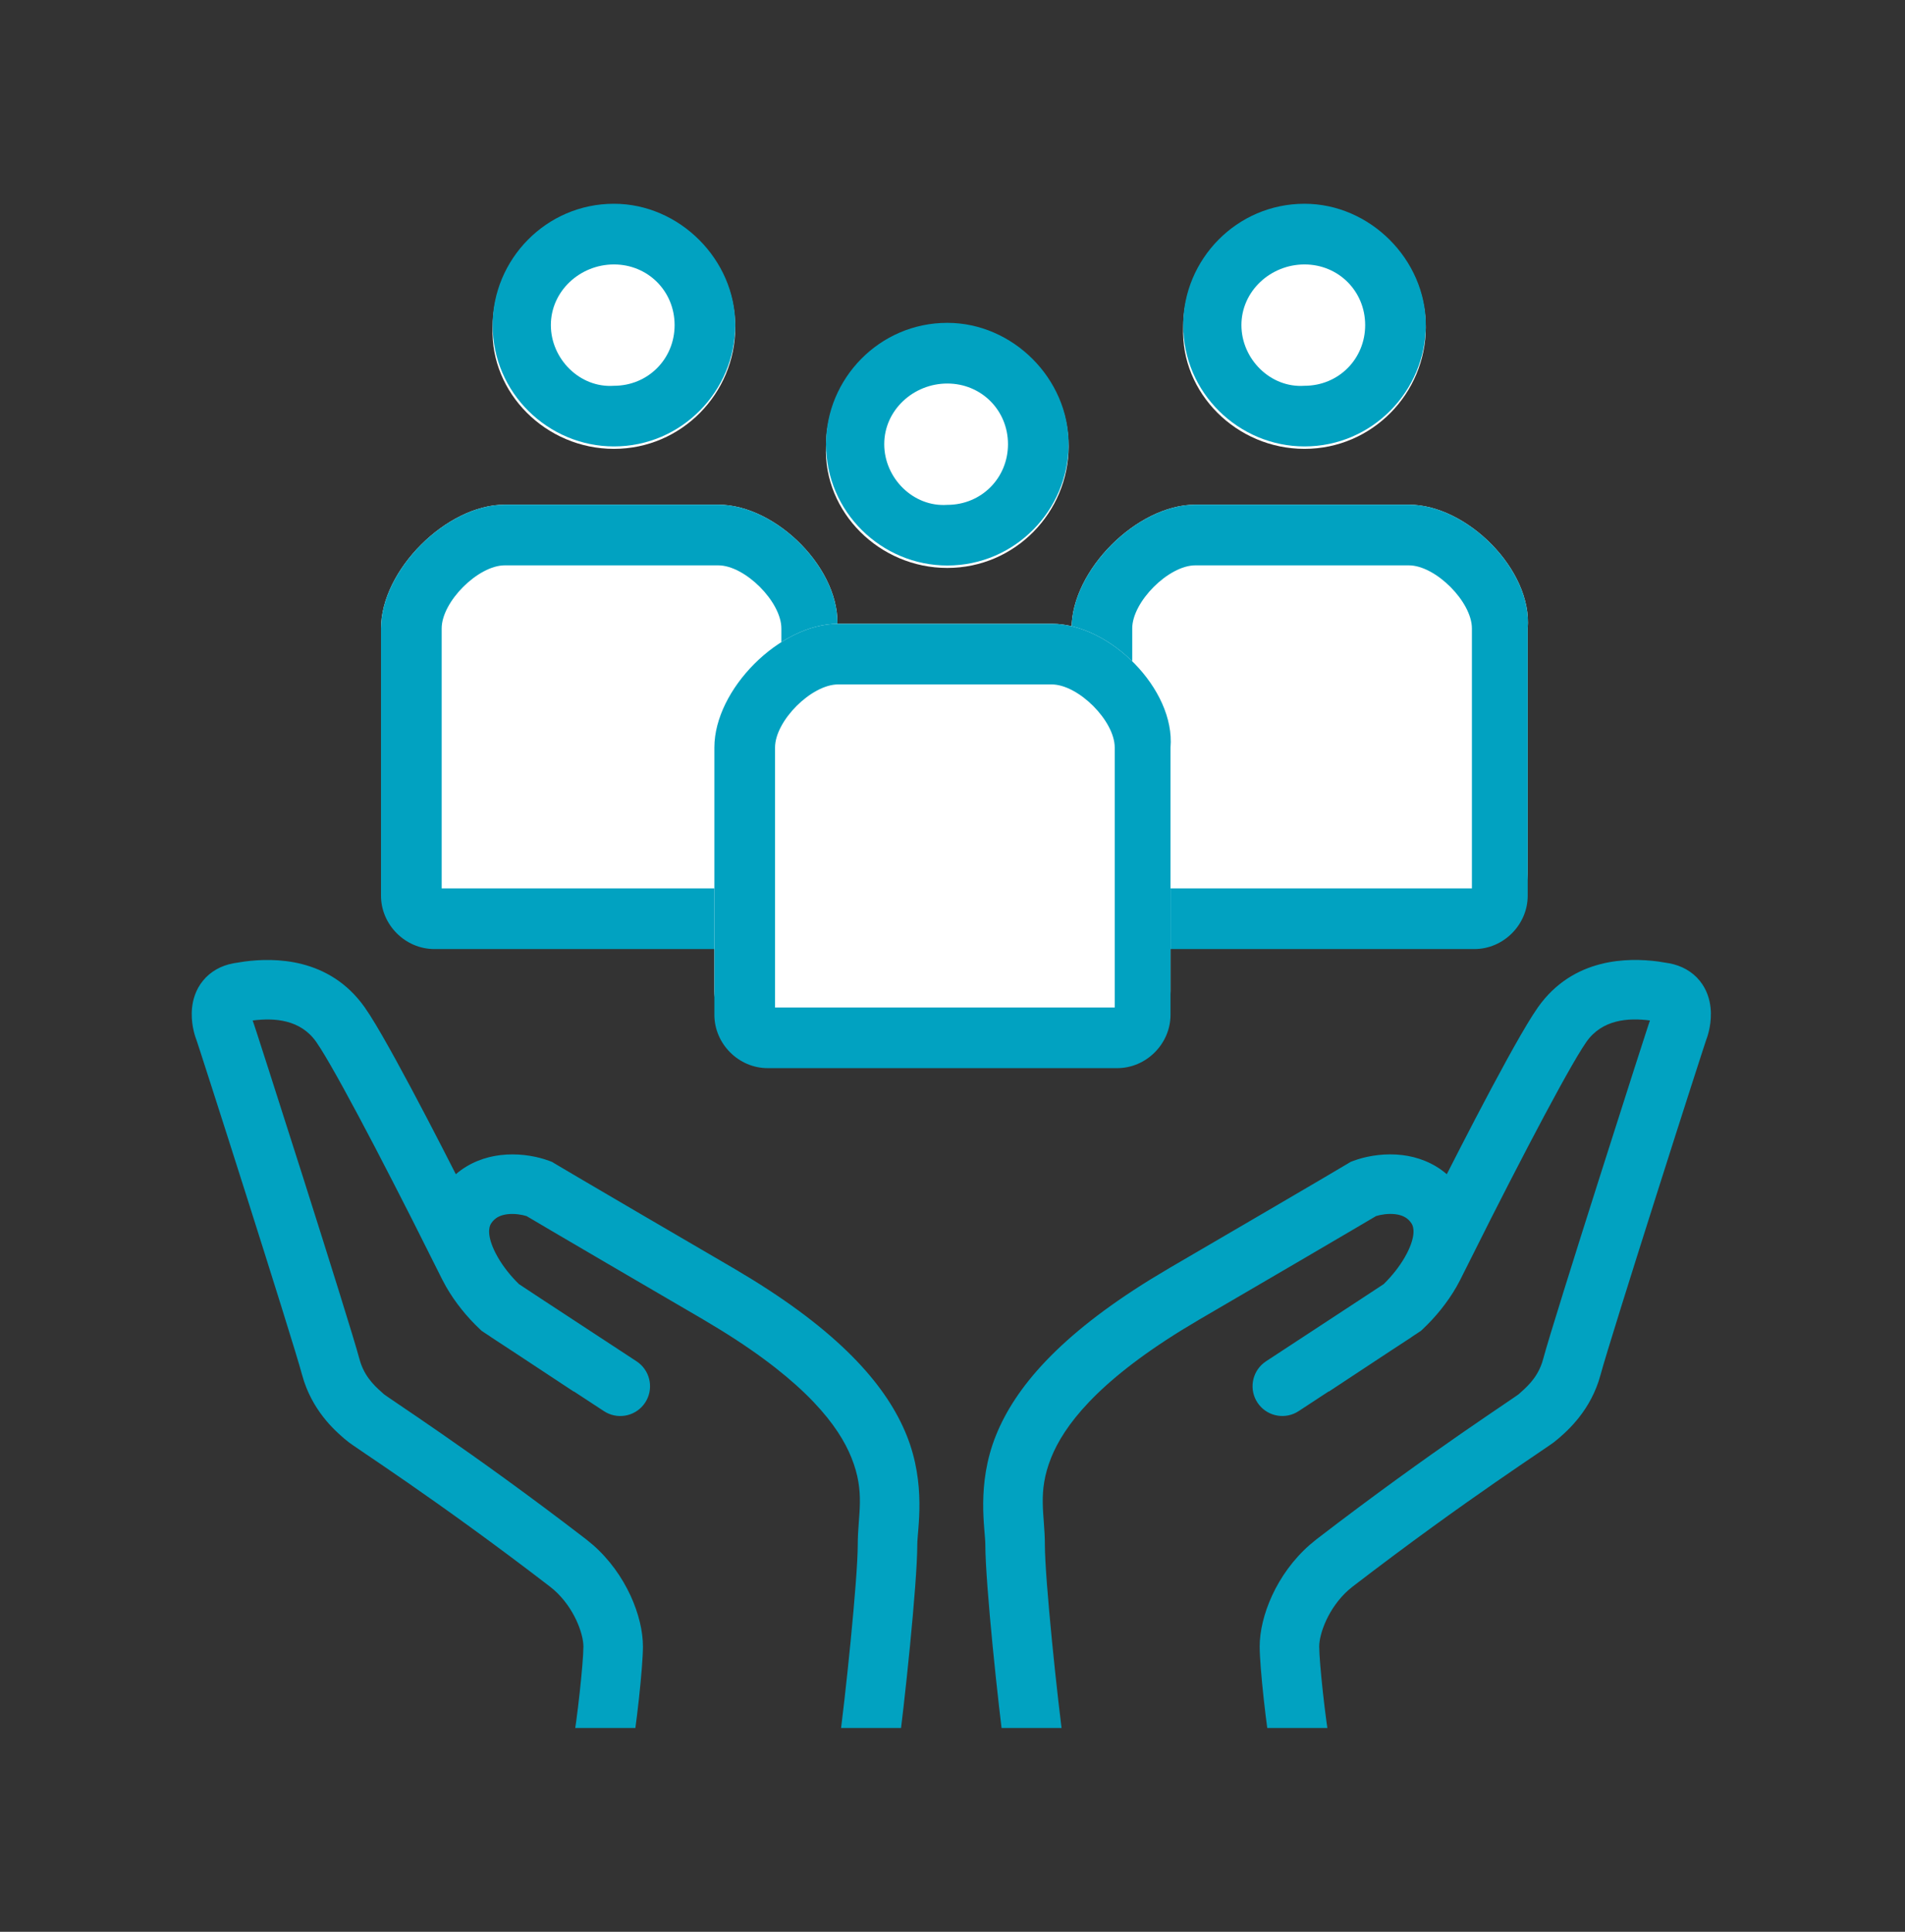
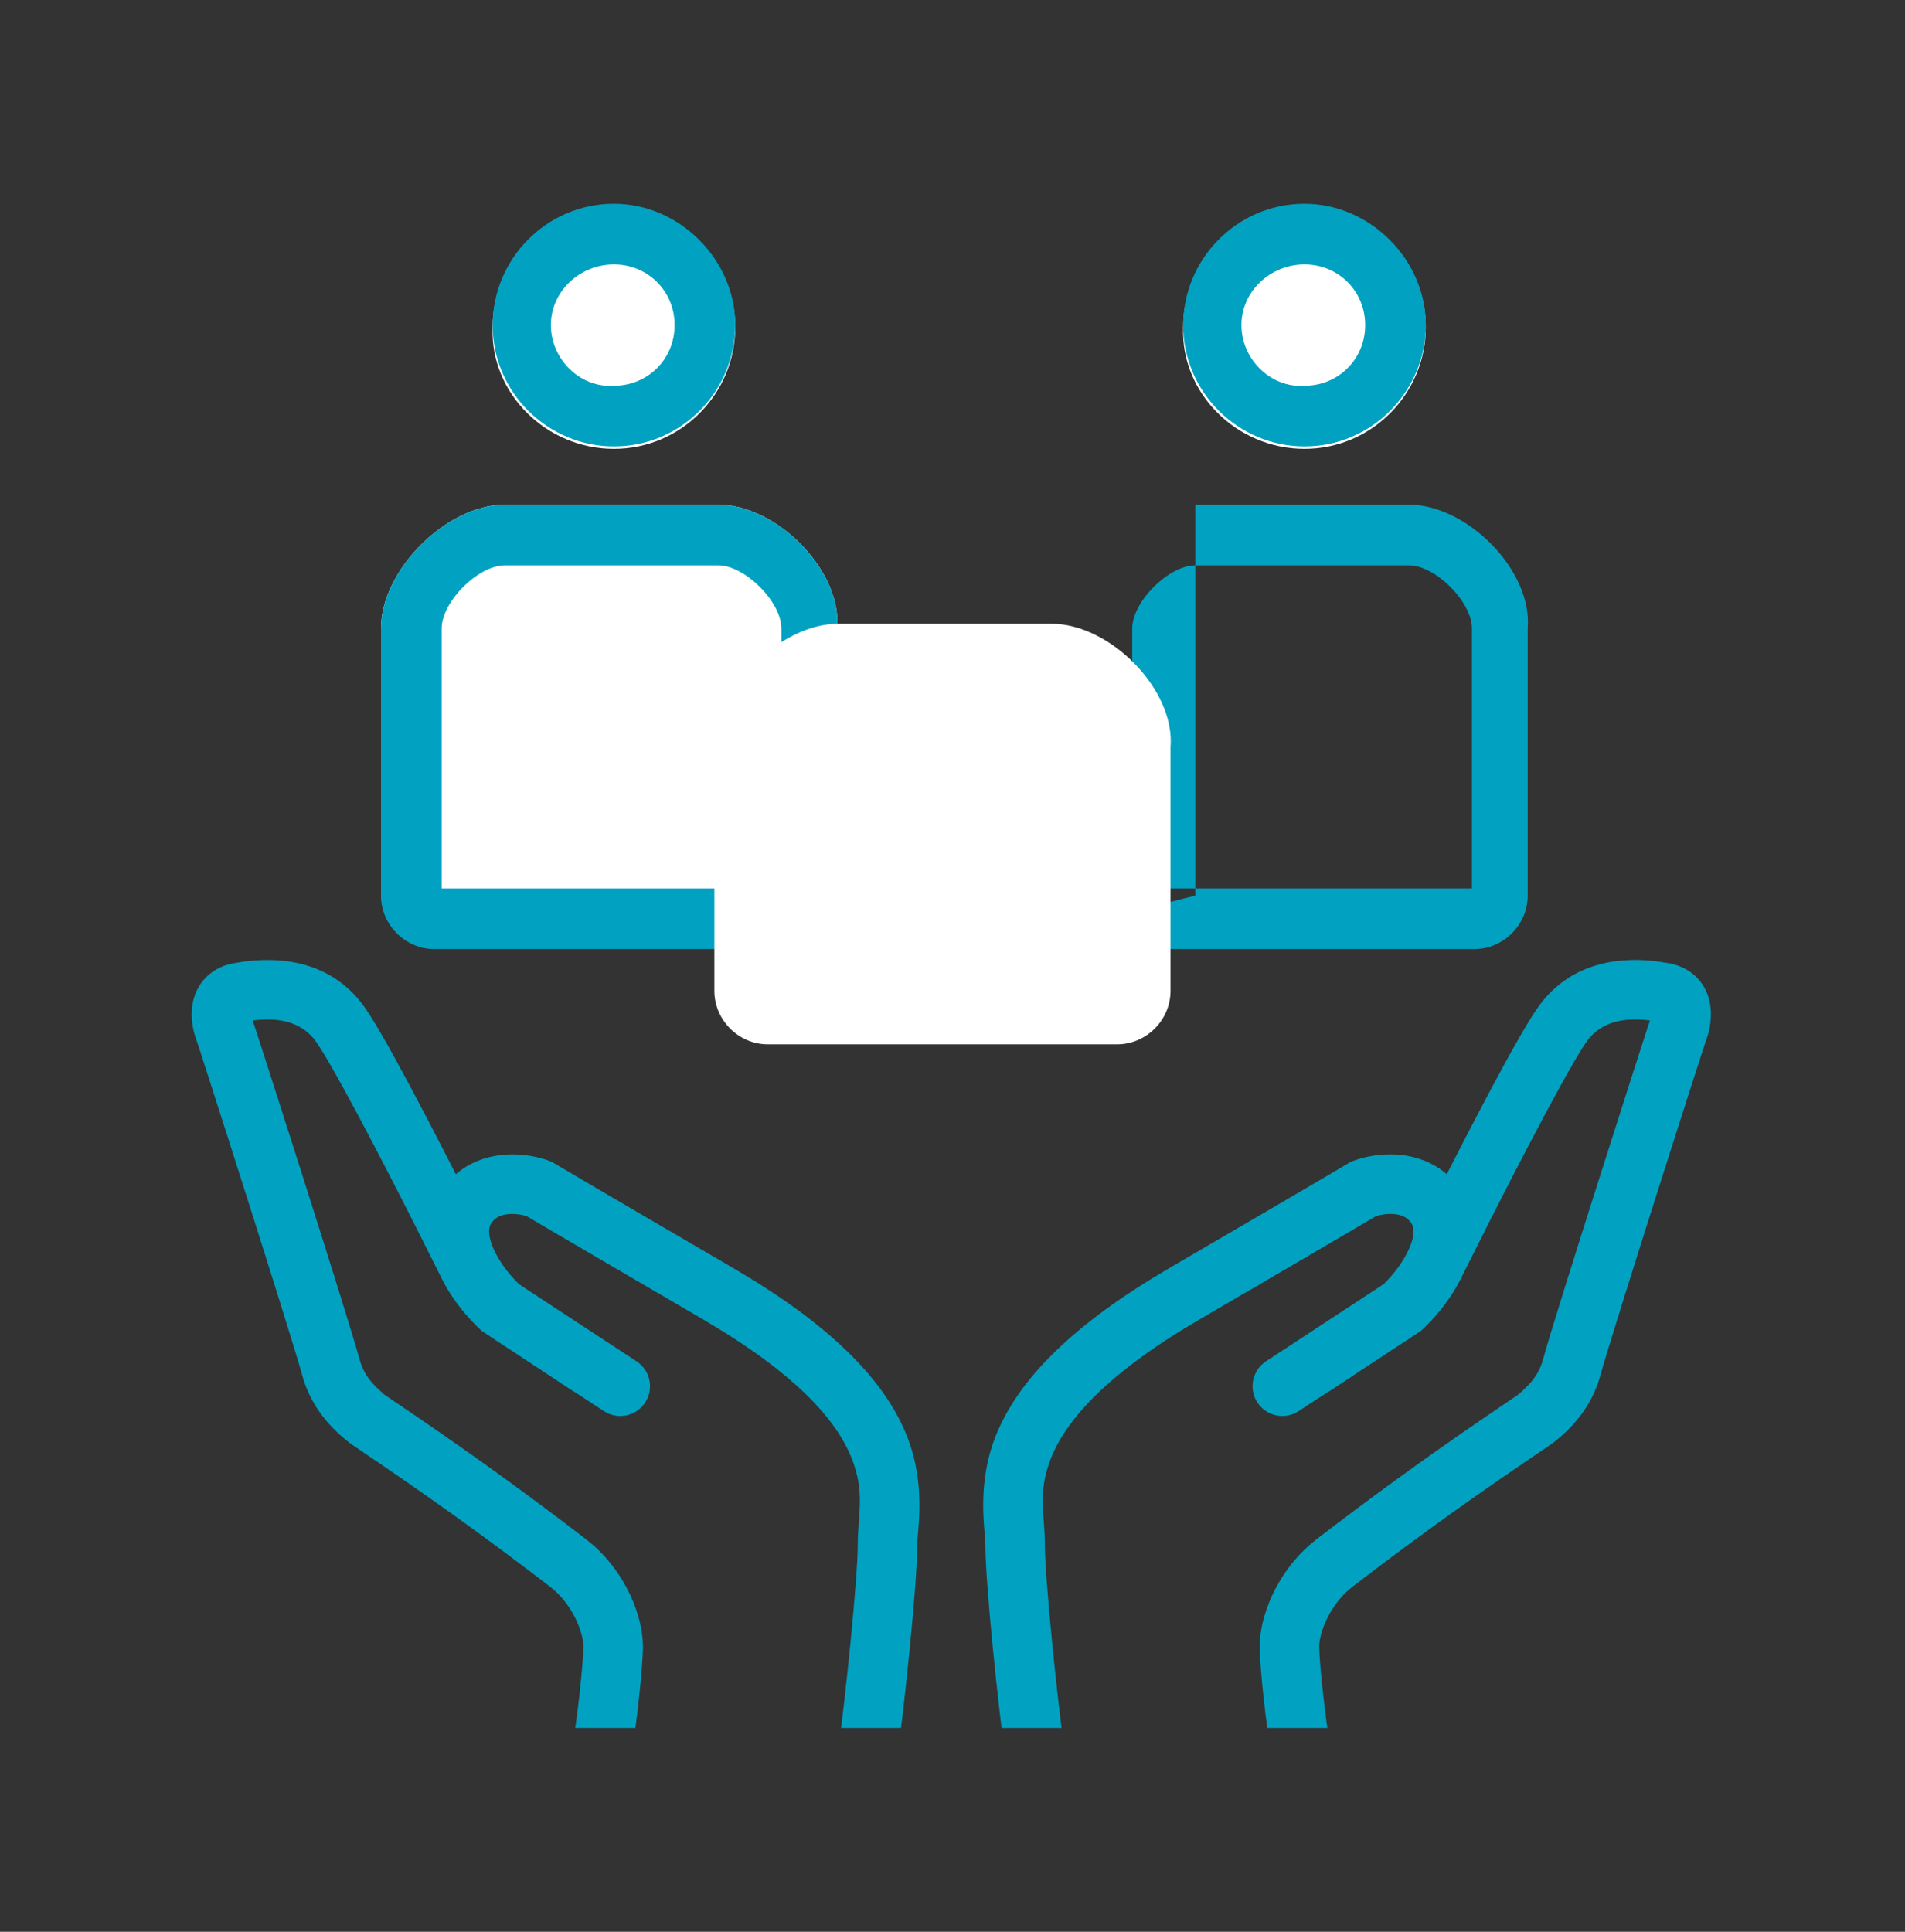
<svg xmlns="http://www.w3.org/2000/svg" width="72" height="73" viewBox="0 0 72 73" fill="none">
  <rect x="0" y="0" width="72" height="73" fill="#333333" stroke="none" />
  <path d="M23.203 16.962C25.771 16.962 27.789 14.853 27.789 12.377C27.789 9.809 25.679 7.792 23.203 7.792C20.636 7.792 18.618 9.901 18.618 12.377C18.526 14.853 20.636 16.962 23.203 16.962Z" fill="white" />
  <path d="M23.204 9.993C24.488 9.993 25.497 11.001 25.497 12.285C25.497 13.569 24.488 14.578 23.204 14.578C21.921 14.669 20.82 13.569 20.82 12.285C20.82 11.001 21.921 9.993 23.204 9.993ZM23.204 7.7C20.637 7.7 18.619 9.809 18.619 12.285C18.619 14.853 20.728 16.87 23.204 16.87C25.772 16.87 27.79 14.761 27.79 12.285C27.79 9.809 25.68 7.7 23.204 7.7Z" fill="#01A2C1" />
  <path d="M27.147 19.071H23.112H19.077C16.876 19.071 14.4 21.547 14.4 23.748V32.946C14.4 34.047 15.317 34.964 16.418 34.964C17.953 34.964 23.929 34.964 29.623 34.964C30.724 34.964 31.641 34.047 31.641 32.946V23.748C31.824 21.547 29.348 19.071 27.147 19.071Z" fill="white" />
  <path d="M27.147 21.364C28.156 21.364 29.532 22.739 29.532 23.748V33.571H28.431H16.693V23.748C16.693 22.739 18.069 21.364 19.077 21.364H23.112H27.147ZM27.147 19.071H23.112H19.077C16.876 19.071 14.4 21.547 14.4 23.748V33.846C14.4 34.947 15.317 35.864 16.418 35.864C21.559 35.864 28.315 35.864 29.623 35.864C30.724 35.864 31.641 34.947 31.641 33.846V23.748C31.824 21.547 29.348 19.071 27.147 19.071Z" fill="#01A2C1" />
  <path d="M49.303 16.962C51.871 16.962 53.888 14.853 53.888 12.377C53.888 9.809 51.779 7.792 49.303 7.792C46.735 7.792 44.718 9.901 44.718 12.377C44.626 14.853 46.735 16.962 49.303 16.962Z" fill="white" />
  <path d="M49.304 9.993C50.588 9.993 51.597 11.001 51.597 12.285C51.597 13.569 50.588 14.578 49.304 14.578C48.02 14.669 46.92 13.569 46.92 12.285C46.92 11.001 48.02 9.993 49.304 9.993ZM49.304 7.7C46.736 7.7 44.719 9.809 44.719 12.285C44.719 14.853 46.828 16.87 49.304 16.87C51.872 16.87 53.889 14.761 53.889 12.285C53.889 9.809 51.78 7.7 49.304 7.7Z" fill="#01A2C1" />
-   <path d="M53.247 19.071H49.212H45.177C42.976 19.071 40.5 21.547 40.5 23.748V32.946C40.5 34.047 41.417 34.964 42.517 34.964C44.053 34.964 50.029 34.964 55.723 34.964C56.823 34.964 57.74 34.047 57.74 32.946V23.748C57.924 21.547 55.448 19.071 53.247 19.071Z" fill="white" />
-   <path d="M53.247 21.364C54.256 21.364 55.631 22.739 55.631 23.748V33.571H54.531H42.793V23.748C42.793 22.739 44.168 21.364 45.177 21.364H49.212H53.247ZM53.247 19.071H49.212H45.177C42.976 19.071 40.5 21.547 40.5 23.748V33.846C40.5 34.947 41.417 35.864 42.517 35.864C47.658 35.864 54.414 35.864 55.723 35.864C56.823 35.864 57.74 34.947 57.74 33.846V23.748C57.924 21.547 55.448 19.071 53.247 19.071Z" fill="#01A2C1" />
-   <path d="M35.803 21.462C38.371 21.462 40.388 19.353 40.388 16.877C40.388 14.309 38.279 12.292 35.803 12.292C33.235 12.292 31.218 14.401 31.218 16.877C31.126 19.353 33.235 21.462 35.803 21.462Z" fill="white" />
-   <path d="M35.804 14.493C37.088 14.493 38.097 15.501 38.097 16.785C38.097 18.069 37.088 19.078 35.804 19.078C34.52 19.169 33.42 18.069 33.42 16.785C33.42 15.501 34.52 14.493 35.804 14.493ZM35.804 12.2C33.236 12.2 31.219 14.309 31.219 16.785C31.219 19.353 33.328 21.37 35.804 21.37C38.372 21.37 40.389 19.261 40.389 16.785C40.389 14.309 38.28 12.2 35.804 12.2Z" fill="#01A2C1" />
+   <path d="M53.247 21.364C54.256 21.364 55.631 22.739 55.631 23.748V33.571H54.531H42.793V23.748C42.793 22.739 44.168 21.364 45.177 21.364H49.212H53.247ZM53.247 19.071H49.212H45.177V33.846C40.5 34.947 41.417 35.864 42.517 35.864C47.658 35.864 54.414 35.864 55.723 35.864C56.823 35.864 57.74 34.947 57.74 33.846V23.748C57.924 21.547 55.448 19.071 53.247 19.071Z" fill="#01A2C1" />
  <path d="M39.747 23.571H35.712H31.677C29.476 23.571 27 26.047 27 28.248V37.446C27 38.547 27.917 39.464 29.017 39.464C30.553 39.464 36.529 39.464 42.223 39.464C43.323 39.464 44.24 38.547 44.24 37.446V28.248C44.424 26.047 41.948 23.571 39.747 23.571Z" fill="white" />
-   <path d="M39.747 25.864C40.756 25.864 42.131 27.239 42.131 28.248V38.071H41.031H29.293V28.248C29.293 27.239 30.668 25.864 31.677 25.864H35.712H39.747ZM39.747 23.571H35.712H31.677C29.476 23.571 27 26.047 27 28.248V38.346C27 39.447 27.917 40.364 29.017 40.364C34.158 40.364 40.914 40.364 42.223 40.364C43.323 40.364 44.24 39.447 44.24 38.346V28.248C44.424 26.047 41.948 23.571 39.747 23.571Z" fill="#01A2C1" />
  <g clip-path="url(#clip0_11391_3021)">
    <path d="M9.234 36.336C10.362 36.186 12.448 36.178 13.784 38.066L13.989 38.374C14.512 39.197 15.334 40.719 16.151 42.281C16.512 42.97 16.877 43.684 17.228 44.372C17.747 43.925 18.355 43.718 18.905 43.651C19.543 43.573 20.149 43.671 20.588 43.809L20.765 43.87L20.864 43.907L20.954 43.962H20.953C20.954 43.962 20.956 43.963 20.958 43.965C20.962 43.968 20.972 43.972 20.985 43.98C21.012 43.997 21.06 44.025 21.136 44.07C21.289 44.161 21.558 44.32 22.018 44.59C22.941 45.133 24.633 46.124 27.707 47.916L28.423 48.346C31.884 50.483 33.546 52.444 34.269 54.244C35.017 56.108 34.67 57.797 34.669 58.37C34.669 59.835 34.171 64.568 33.927 66.295L32.812 66.138L31.699 65.98C31.942 64.258 32.419 59.663 32.419 58.37C32.419 57.218 32.713 56.408 32.18 55.083C31.703 53.893 30.474 52.258 27.245 50.264L26.573 49.859C23.498 48.066 21.804 47.074 20.878 46.53C20.416 46.258 20.145 46.098 19.988 46.005C19.954 45.985 19.924 45.968 19.9 45.954C19.723 45.9 19.446 45.852 19.178 45.884C18.934 45.914 18.752 45.997 18.616 46.159L18.561 46.234C18.474 46.365 18.399 46.698 18.726 47.345L18.815 47.509C19.02 47.867 19.303 48.222 19.614 48.525L20.43 49.064L24.061 51.444L24.153 51.512C24.596 51.871 24.704 52.514 24.384 53.002C24.065 53.489 23.432 53.647 22.926 53.384L22.827 53.326L21.688 52.58L21.684 52.586L19.504 51.148L18.556 50.527L18.557 50.525L18.285 50.345L18.204 50.291L18.133 50.224C17.658 49.777 17.204 49.224 16.86 48.623L16.72 48.362C16.718 48.359 16.717 48.356 16.715 48.353L15.555 46.042C15.111 45.168 14.628 44.225 14.157 43.323C13.315 41.712 12.549 40.308 12.113 39.617L11.947 39.366C11.356 38.531 10.384 38.454 9.549 38.564C9.566 38.612 9.584 38.661 9.594 38.692C9.625 38.786 9.669 38.919 9.722 39.082C9.828 39.41 9.976 39.868 10.152 40.416C10.505 41.514 10.973 42.976 11.449 44.474C12.394 47.45 13.394 50.634 13.586 51.358L13.627 51.495C13.838 52.124 14.262 52.46 14.513 52.688C14.522 52.694 14.554 52.718 14.623 52.766C14.729 52.839 14.878 52.94 15.072 53.072C15.459 53.334 16.008 53.705 16.688 54.177C18.049 55.12 19.941 56.468 22.152 58.168L22.411 58.381C23.666 59.481 24.3 61.08 24.3 62.219C24.3 63 24.045 65.324 23.854 66.344L22.747 66.138L21.641 65.93C21.816 64.996 22.05 62.817 22.05 62.219C22.05 61.742 21.707 60.761 20.94 60.083L20.781 59.952C18.605 58.28 16.745 56.954 15.406 56.026C14.736 55.562 14.197 55.197 13.81 54.935C13.619 54.805 13.46 54.697 13.343 54.616C13.306 54.591 13.248 54.55 13.186 54.505L13.009 54.362C13.007 54.361 13.003 54.356 12.995 54.349C12.981 54.337 12.966 54.325 12.944 54.305C12.901 54.268 12.845 54.217 12.78 54.157C12.651 54.037 12.488 53.876 12.32 53.674C12.025 53.32 11.706 52.836 11.495 52.211L11.412 51.935C11.238 51.28 10.262 48.171 9.304 45.156C8.829 43.659 8.362 42.2 8.01 41.105C7.835 40.557 7.687 40.101 7.582 39.777C7.529 39.615 7.487 39.487 7.458 39.398C7.416 39.272 7.418 39.282 7.436 39.324C7.352 39.126 7.201 38.628 7.259 38.08C7.29 37.787 7.39 37.408 7.665 37.067C7.955 36.708 8.358 36.489 8.814 36.403L9.234 36.336Z" fill="#01A2C1" />
    <path d="M58.126 38.066C59.463 36.177 61.549 36.185 62.676 36.335L63.096 36.403C63.552 36.489 63.956 36.708 64.245 37.066C64.521 37.407 64.62 37.786 64.651 38.08C64.709 38.627 64.558 39.125 64.475 39.323C64.492 39.281 64.494 39.272 64.453 39.397C64.423 39.486 64.381 39.614 64.329 39.776C64.224 40.1 64.076 40.556 63.9 41.104C63.548 42.199 63.081 43.658 62.606 45.155C61.648 48.17 60.673 51.278 60.498 51.935L60.415 52.211C60.205 52.835 59.886 53.319 59.59 53.673C59.422 53.875 59.26 54.036 59.13 54.157C59.066 54.216 59.009 54.267 58.967 54.304C58.944 54.324 58.929 54.336 58.916 54.348C58.907 54.355 58.903 54.36 58.901 54.361L58.724 54.505C58.663 54.55 58.604 54.59 58.568 54.615C58.451 54.696 58.291 54.805 58.1 54.934C57.714 55.196 57.174 55.561 56.505 56.025C55.166 56.953 53.305 58.279 51.129 59.951L50.97 60.082C50.203 60.76 49.86 61.741 49.86 62.218C49.86 62.816 50.094 64.995 50.269 65.93L49.163 66.137L48.057 66.343C47.866 65.323 47.61 62.999 47.61 62.218C47.61 61.079 48.244 59.48 49.499 58.381L49.758 58.167C51.97 56.467 53.861 55.12 55.222 54.176C55.903 53.704 56.452 53.333 56.838 53.071C57.032 52.939 57.181 52.838 57.287 52.765C57.357 52.717 57.389 52.693 57.398 52.687C57.648 52.459 58.073 52.123 58.283 51.494L58.324 51.357C58.516 50.633 59.516 47.448 60.462 44.474C60.938 42.975 61.405 41.513 61.758 40.416C61.934 39.867 62.082 39.409 62.189 39.081C62.242 38.918 62.285 38.786 62.316 38.691C62.326 38.66 62.344 38.611 62.361 38.563C61.526 38.453 60.555 38.53 59.963 39.365L59.797 39.616C59.361 40.307 58.596 41.712 57.754 43.322C57.282 44.224 56.799 45.167 56.355 46.042L55.195 48.352C55.194 48.355 55.192 48.358 55.191 48.361L55.05 48.622C54.706 49.223 54.252 49.776 53.777 50.223L53.706 50.29L53.625 50.344L53.351 50.524L53.353 50.527L52.553 51.05L50.226 52.585L50.221 52.578L49.082 53.325L48.983 53.383C48.477 53.646 47.844 53.488 47.525 53.001C47.206 52.514 47.313 51.87 47.756 51.511L47.848 51.443L51.509 49.043L52.297 48.525C52.607 48.221 52.89 47.866 53.095 47.508L53.184 47.344C53.511 46.698 53.437 46.365 53.349 46.233L53.294 46.158C53.158 45.996 52.976 45.913 52.732 45.883C52.464 45.851 52.187 45.899 52.01 45.953C51.986 45.967 51.956 45.984 51.922 46.005C51.766 46.097 51.494 46.258 51.032 46.529C50.106 47.073 48.412 48.066 45.337 49.859L44.665 50.263C41.437 52.257 40.208 53.892 39.73 55.082C39.198 56.407 39.491 57.218 39.491 58.369C39.491 59.662 39.968 64.257 40.212 65.979L39.098 66.137L37.983 66.294C37.739 64.567 37.241 59.834 37.241 58.369C37.24 57.796 36.893 56.106 37.642 54.243C38.365 52.443 40.027 50.482 43.487 48.345L44.203 47.915C47.277 46.123 48.969 45.132 49.892 44.59C50.353 44.319 50.622 44.16 50.774 44.069C50.85 44.024 50.898 43.996 50.925 43.98C50.939 43.972 50.948 43.967 50.953 43.964C50.955 43.963 50.956 43.962 50.957 43.961H50.956L51.047 43.907L51.145 43.869L51.323 43.808C51.761 43.671 52.367 43.572 53.005 43.65C53.555 43.717 54.163 43.924 54.682 44.372C55.033 43.684 55.399 42.97 55.759 42.28C56.576 40.718 57.398 39.196 57.922 38.373L58.126 38.066Z" fill="#01A2C1" />
  </g>
  <defs>
    <clipPath id="clip0_11391_3021">
      <rect width="57.6" height="29.7" fill="white" transform="translate(7.199 35.6)" />
    </clipPath>
  </defs>
</svg>